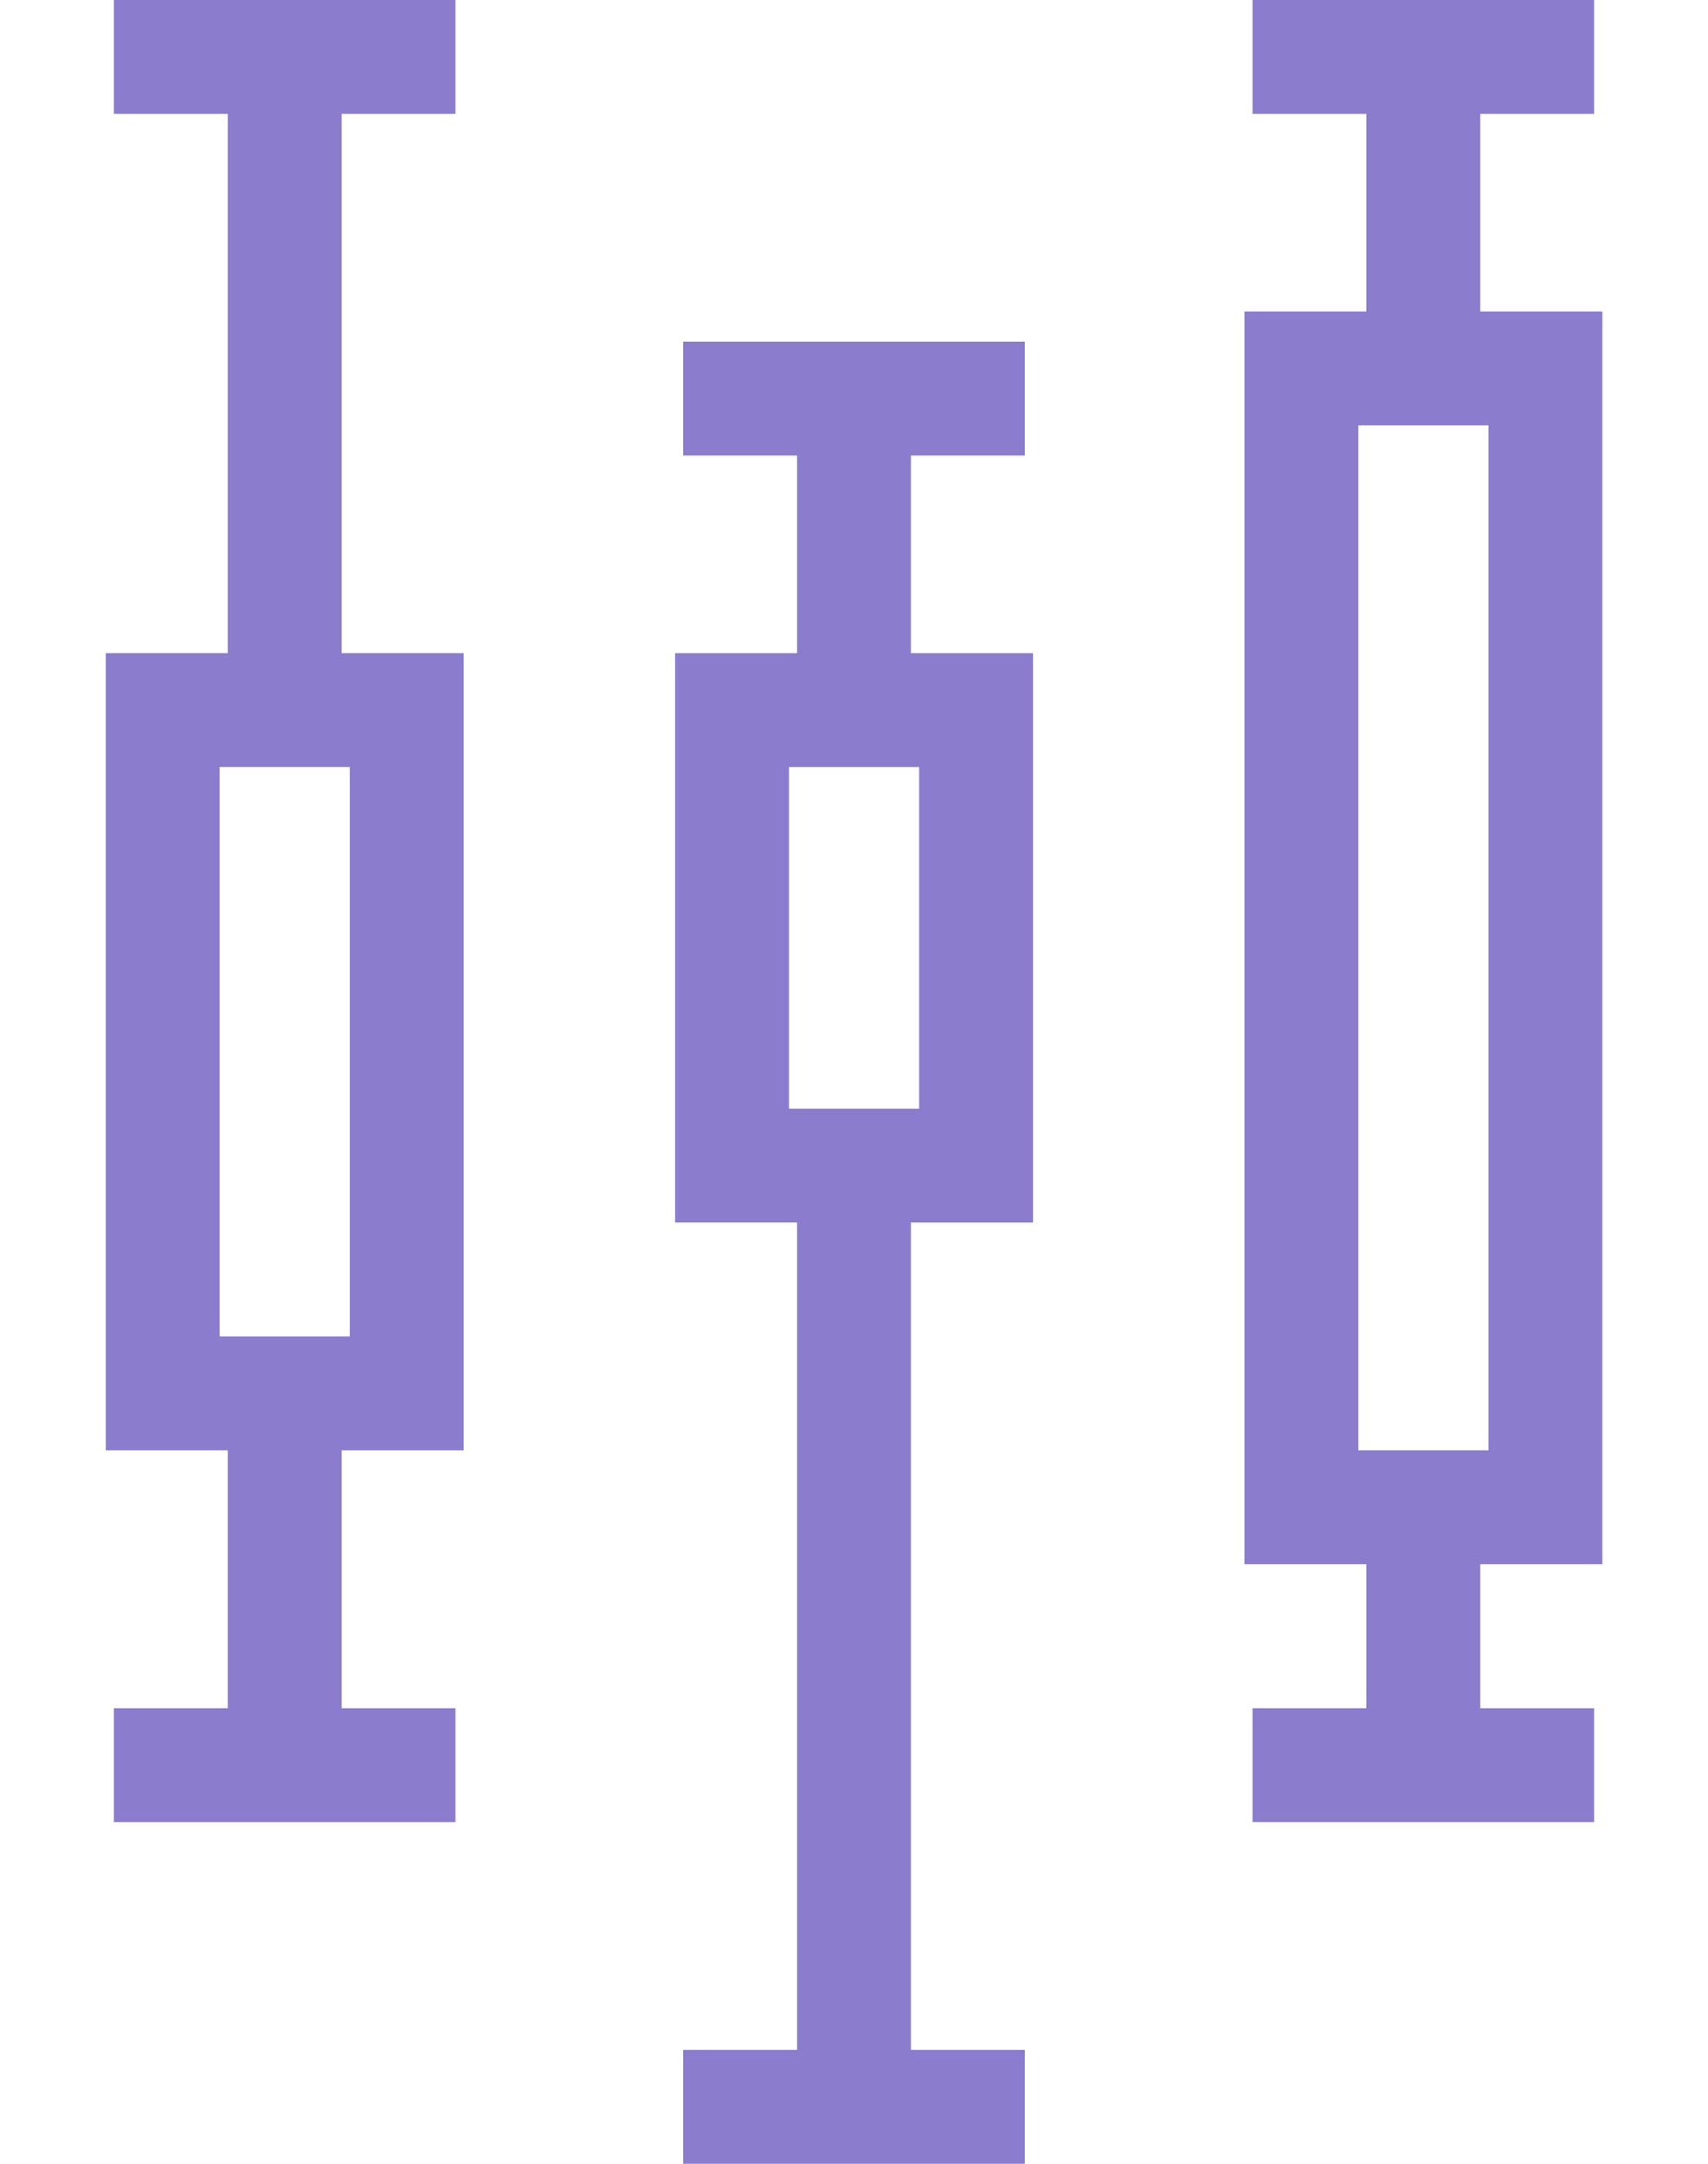
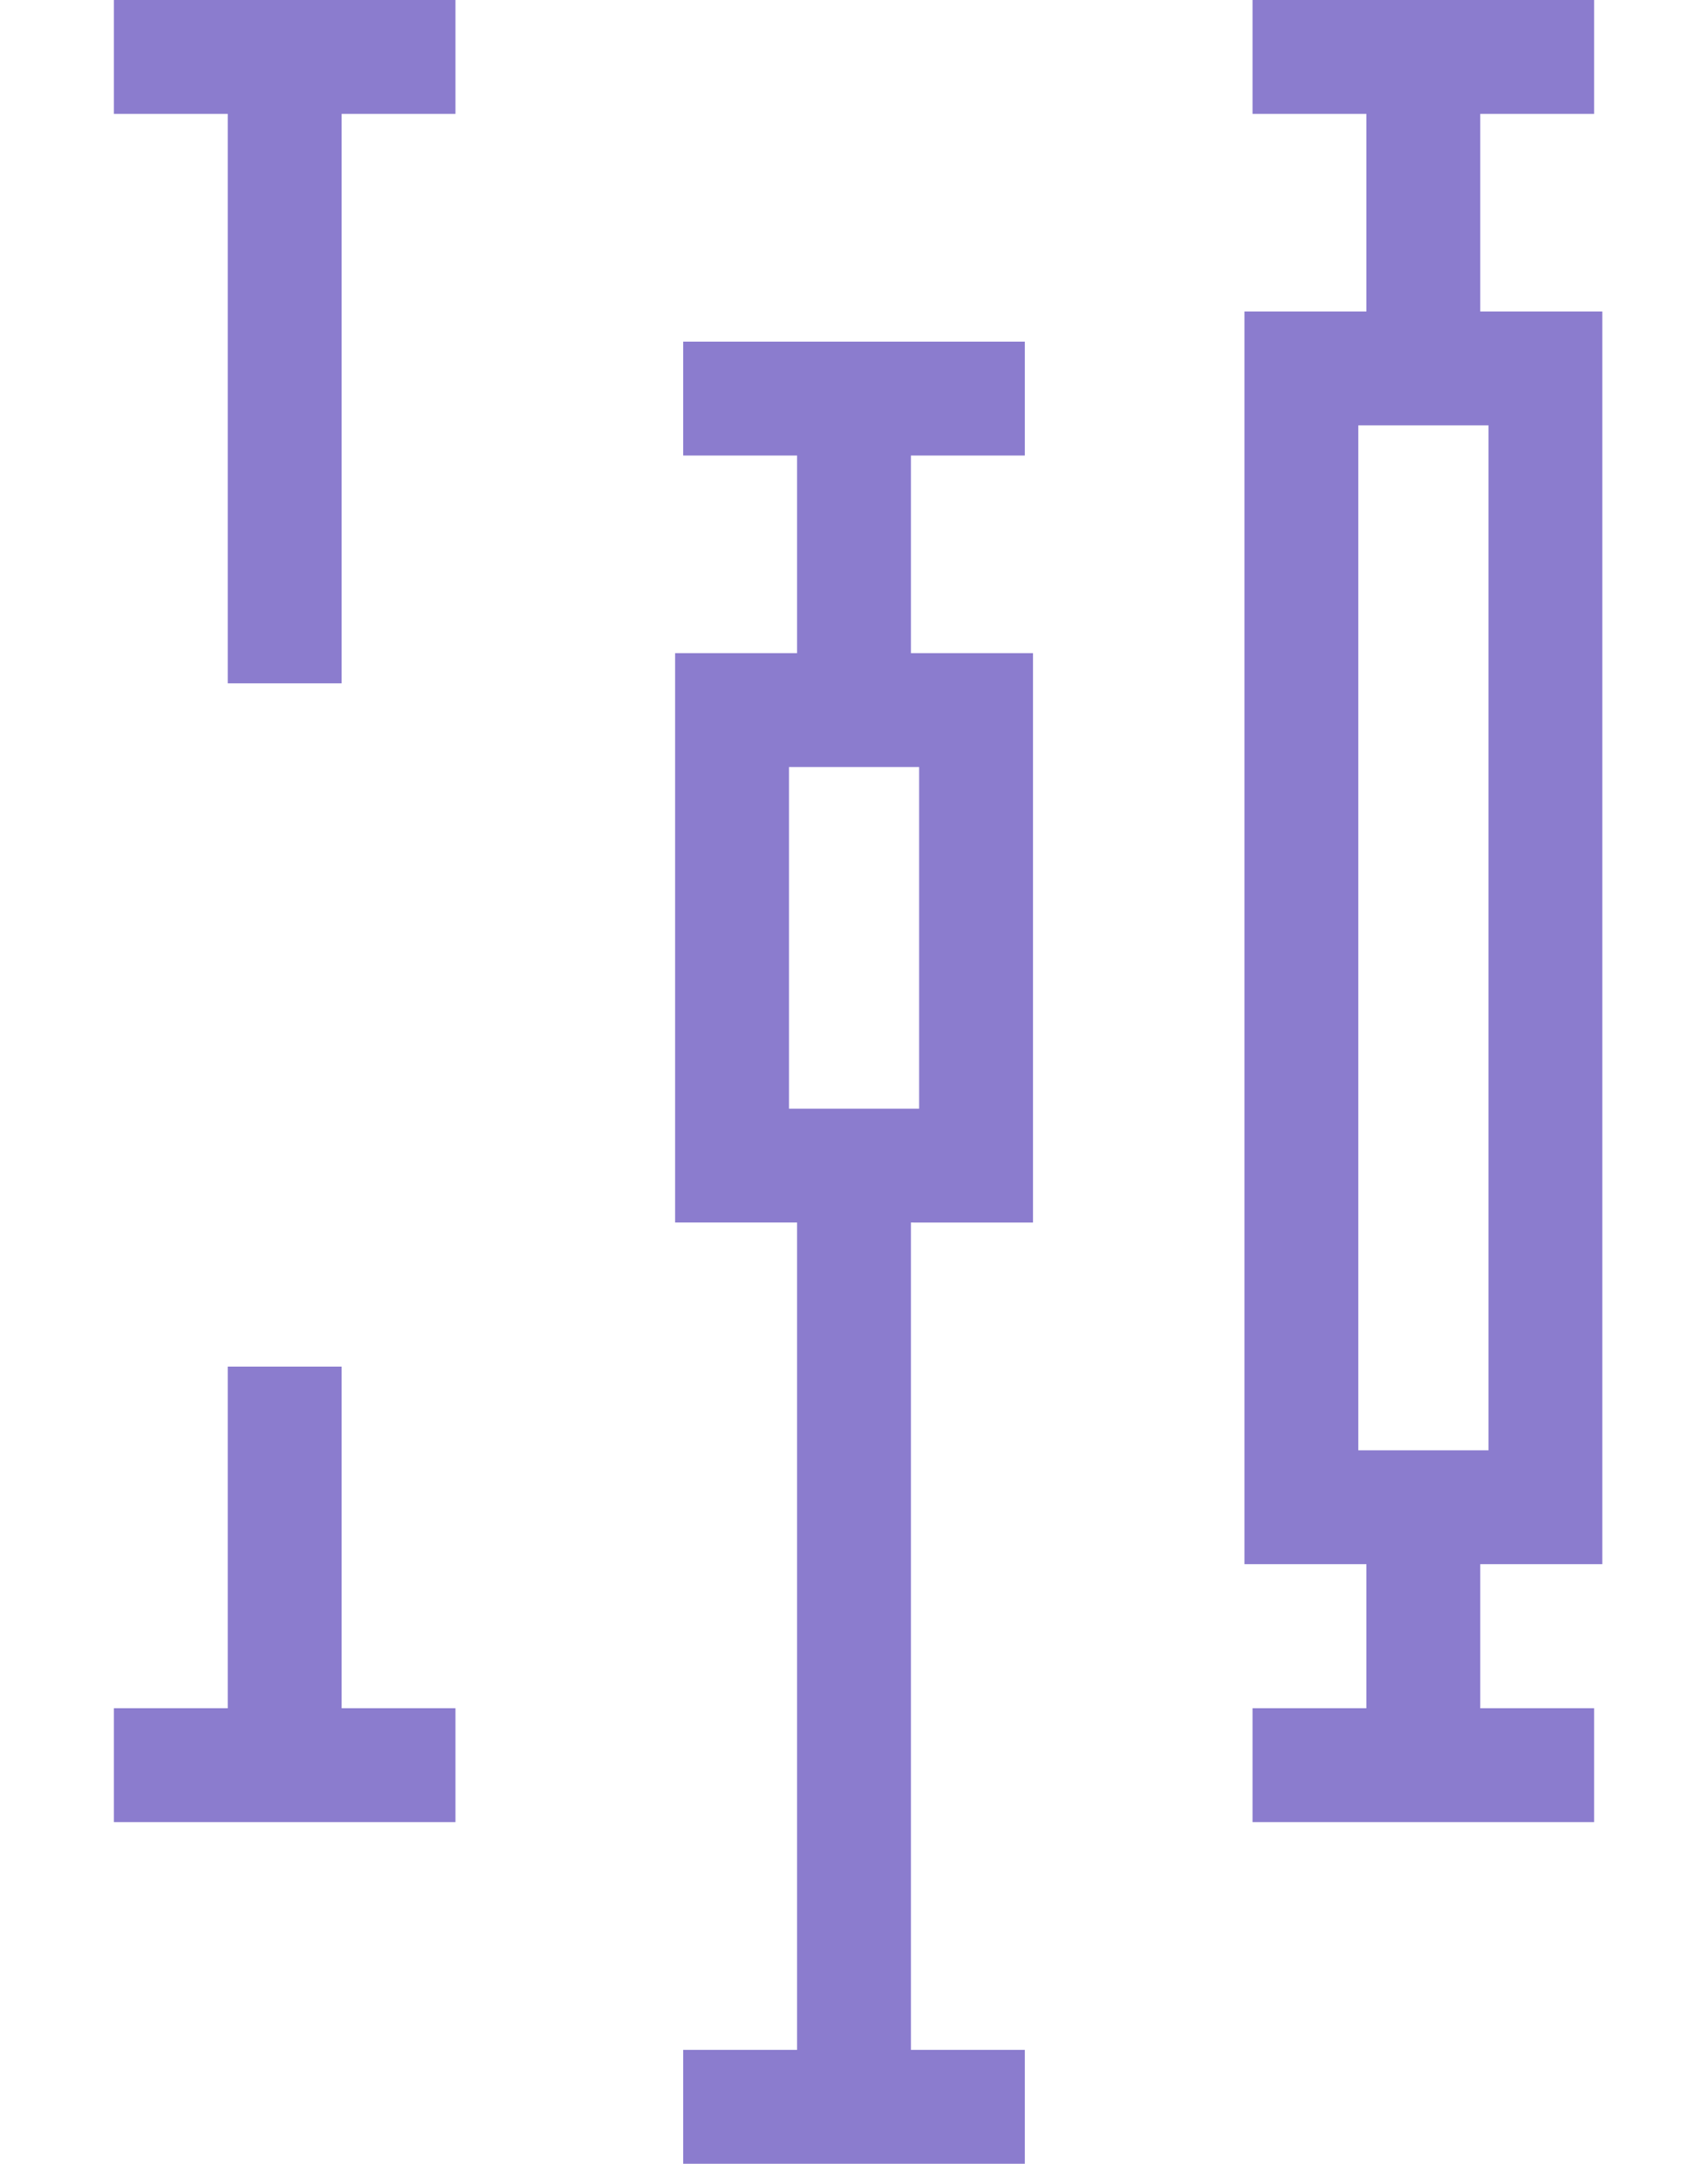
<svg xmlns="http://www.w3.org/2000/svg" width="15" height="19">
  <g fill="none" fill-rule="evenodd" stroke="#8B7CCE">
    <path d="M6.429 6.235h2.143v4H6.429z" />
    <path stroke-linecap="square" d="M7.5 4.5v1m-1-2h2m-1 14v-7m-1 8h2" />
    <path d="M11.429 3.235h2.143v10h-2.143z" />
    <path stroke-linecap="square" d="M12.5 1.5v1m-1-2h2m-1 14v-1m-1 2h2" />
-     <path d="M1.429 12.235h2.143v-6H1.429z" />
    <path d="M2.5 1.5v4m-1-5h2m-1 14v-2m-1 3h2" stroke-linecap="square" />
  </g>
</svg>